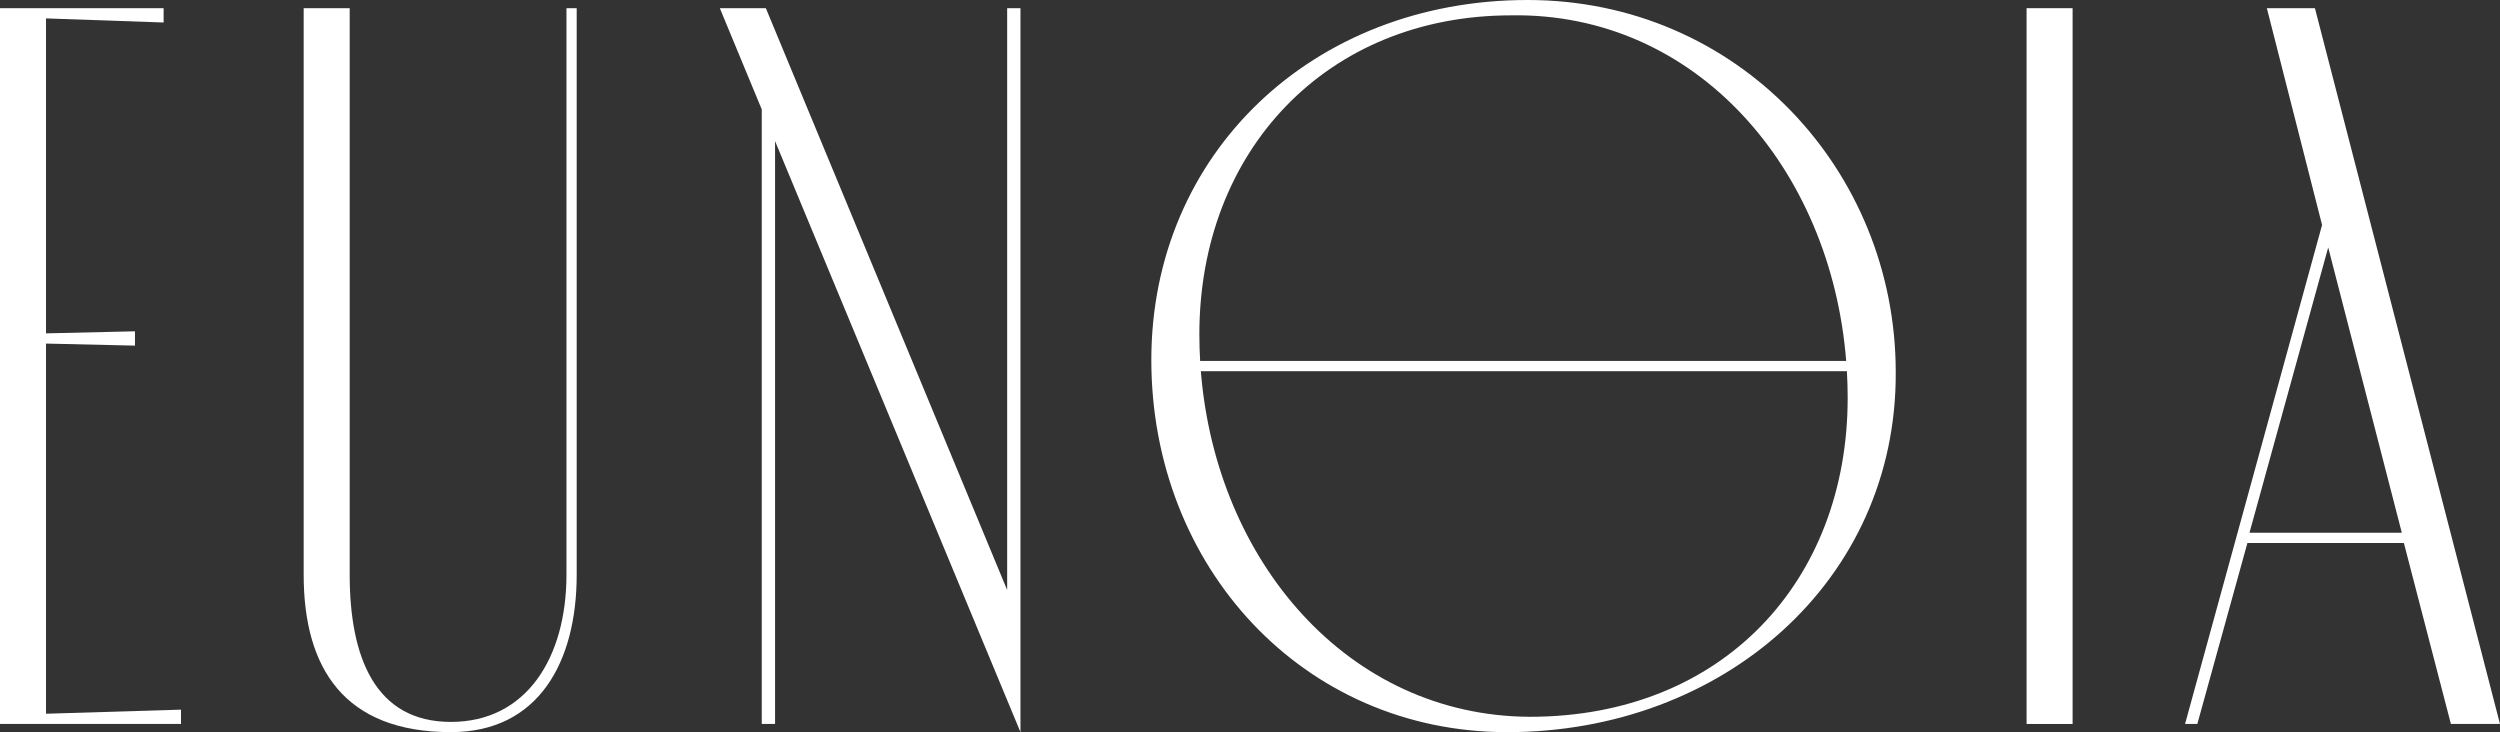
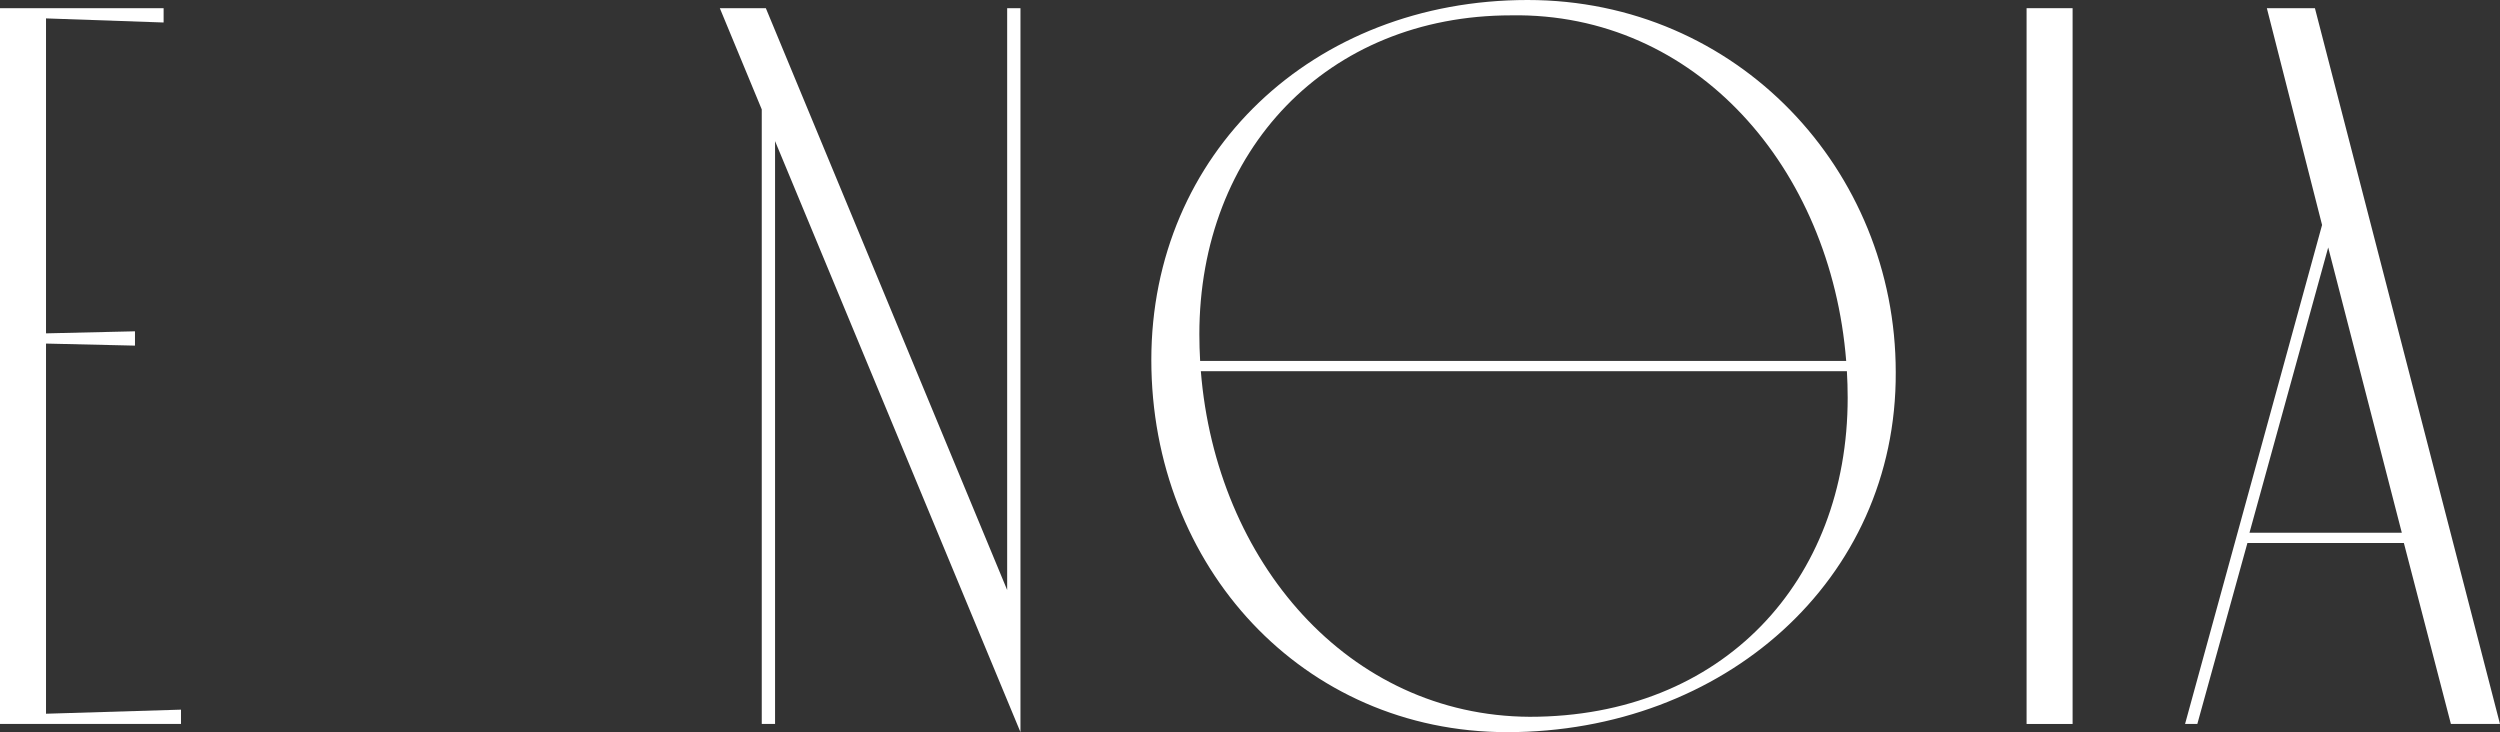
<svg xmlns="http://www.w3.org/2000/svg" id="Ebene_1" data-name="Ebene 1" viewBox="0 0 1280 374.86">
  <rect x="0" y="0" width="1280" height="374.86" fill="#333333" stroke="none" />
  <defs>
    <style> .cls-1 { fill: #fff; stroke-width: 0px; } </style>
  </defs>
  <polygon class="cls-1" points="23.56 175.91 69.11 176.96 69.11 169.63 23.56 170.68 23.56 9.42 83.77 11.52 83.77 4.19 0 4.19 0 370.67 92.67 370.67 92.67 363.34 23.56 365.43 23.56 175.91" />
-   <path class="cls-1" d="m290.03,294.23c0,42.41-20.42,75.39-59.16,75.39s-51.83-32.98-51.83-75.39V4.19h-23.56v290.04c0,48.17,20.94,80.62,75.39,80.62,45.03,0,64.4-36.12,64.4-80.62V4.19h-5.24v290.04Z" />
  <polygon class="cls-1" points="515.67 302.09 392.11 4.19 368.55 4.19 390.02 56.02 390.02 370.67 396.83 370.67 396.83 72.25 522.48 374.86 522.48 4.19 515.67 4.19 515.67 302.09" />
  <path class="cls-1" d="m782.14,0c-109.94,0-192.66,78.53-192.66,184.29s77.48,190.57,182.19,190.57c110.47,0,199.47-77.48,198.95-184.29C970.61,86.91,889.46,0,782.14,0Zm-8.38,7.85c94.57-1.48,163.65,78.15,171.49,176.96h-330.78c-.26-4.5-.4-9.04-.4-13.61,0-94.24,65.44-163.34,159.68-163.34Zm9.42,359.15c-93.01-.49-160.57-79.63-168.35-176.96h330.78c.26,4.5.4,9.04.4,13.61,0,93.72-63.87,163.35-162.82,163.35Z" />
  <rect class="cls-1" x="1037.61" y="4.19" width="23.56" height="366.48" />
  <path class="cls-1" d="m1185.24,4.19h-24.61l28.27,110.99-70.15,255.49h6.28l25.65-92.67h80.1l24.08,92.67h25.13L1185.24,4.19Zm-33.51,268.58l40.31-146.07,37.69,146.07h-78.01Z" />
</svg>